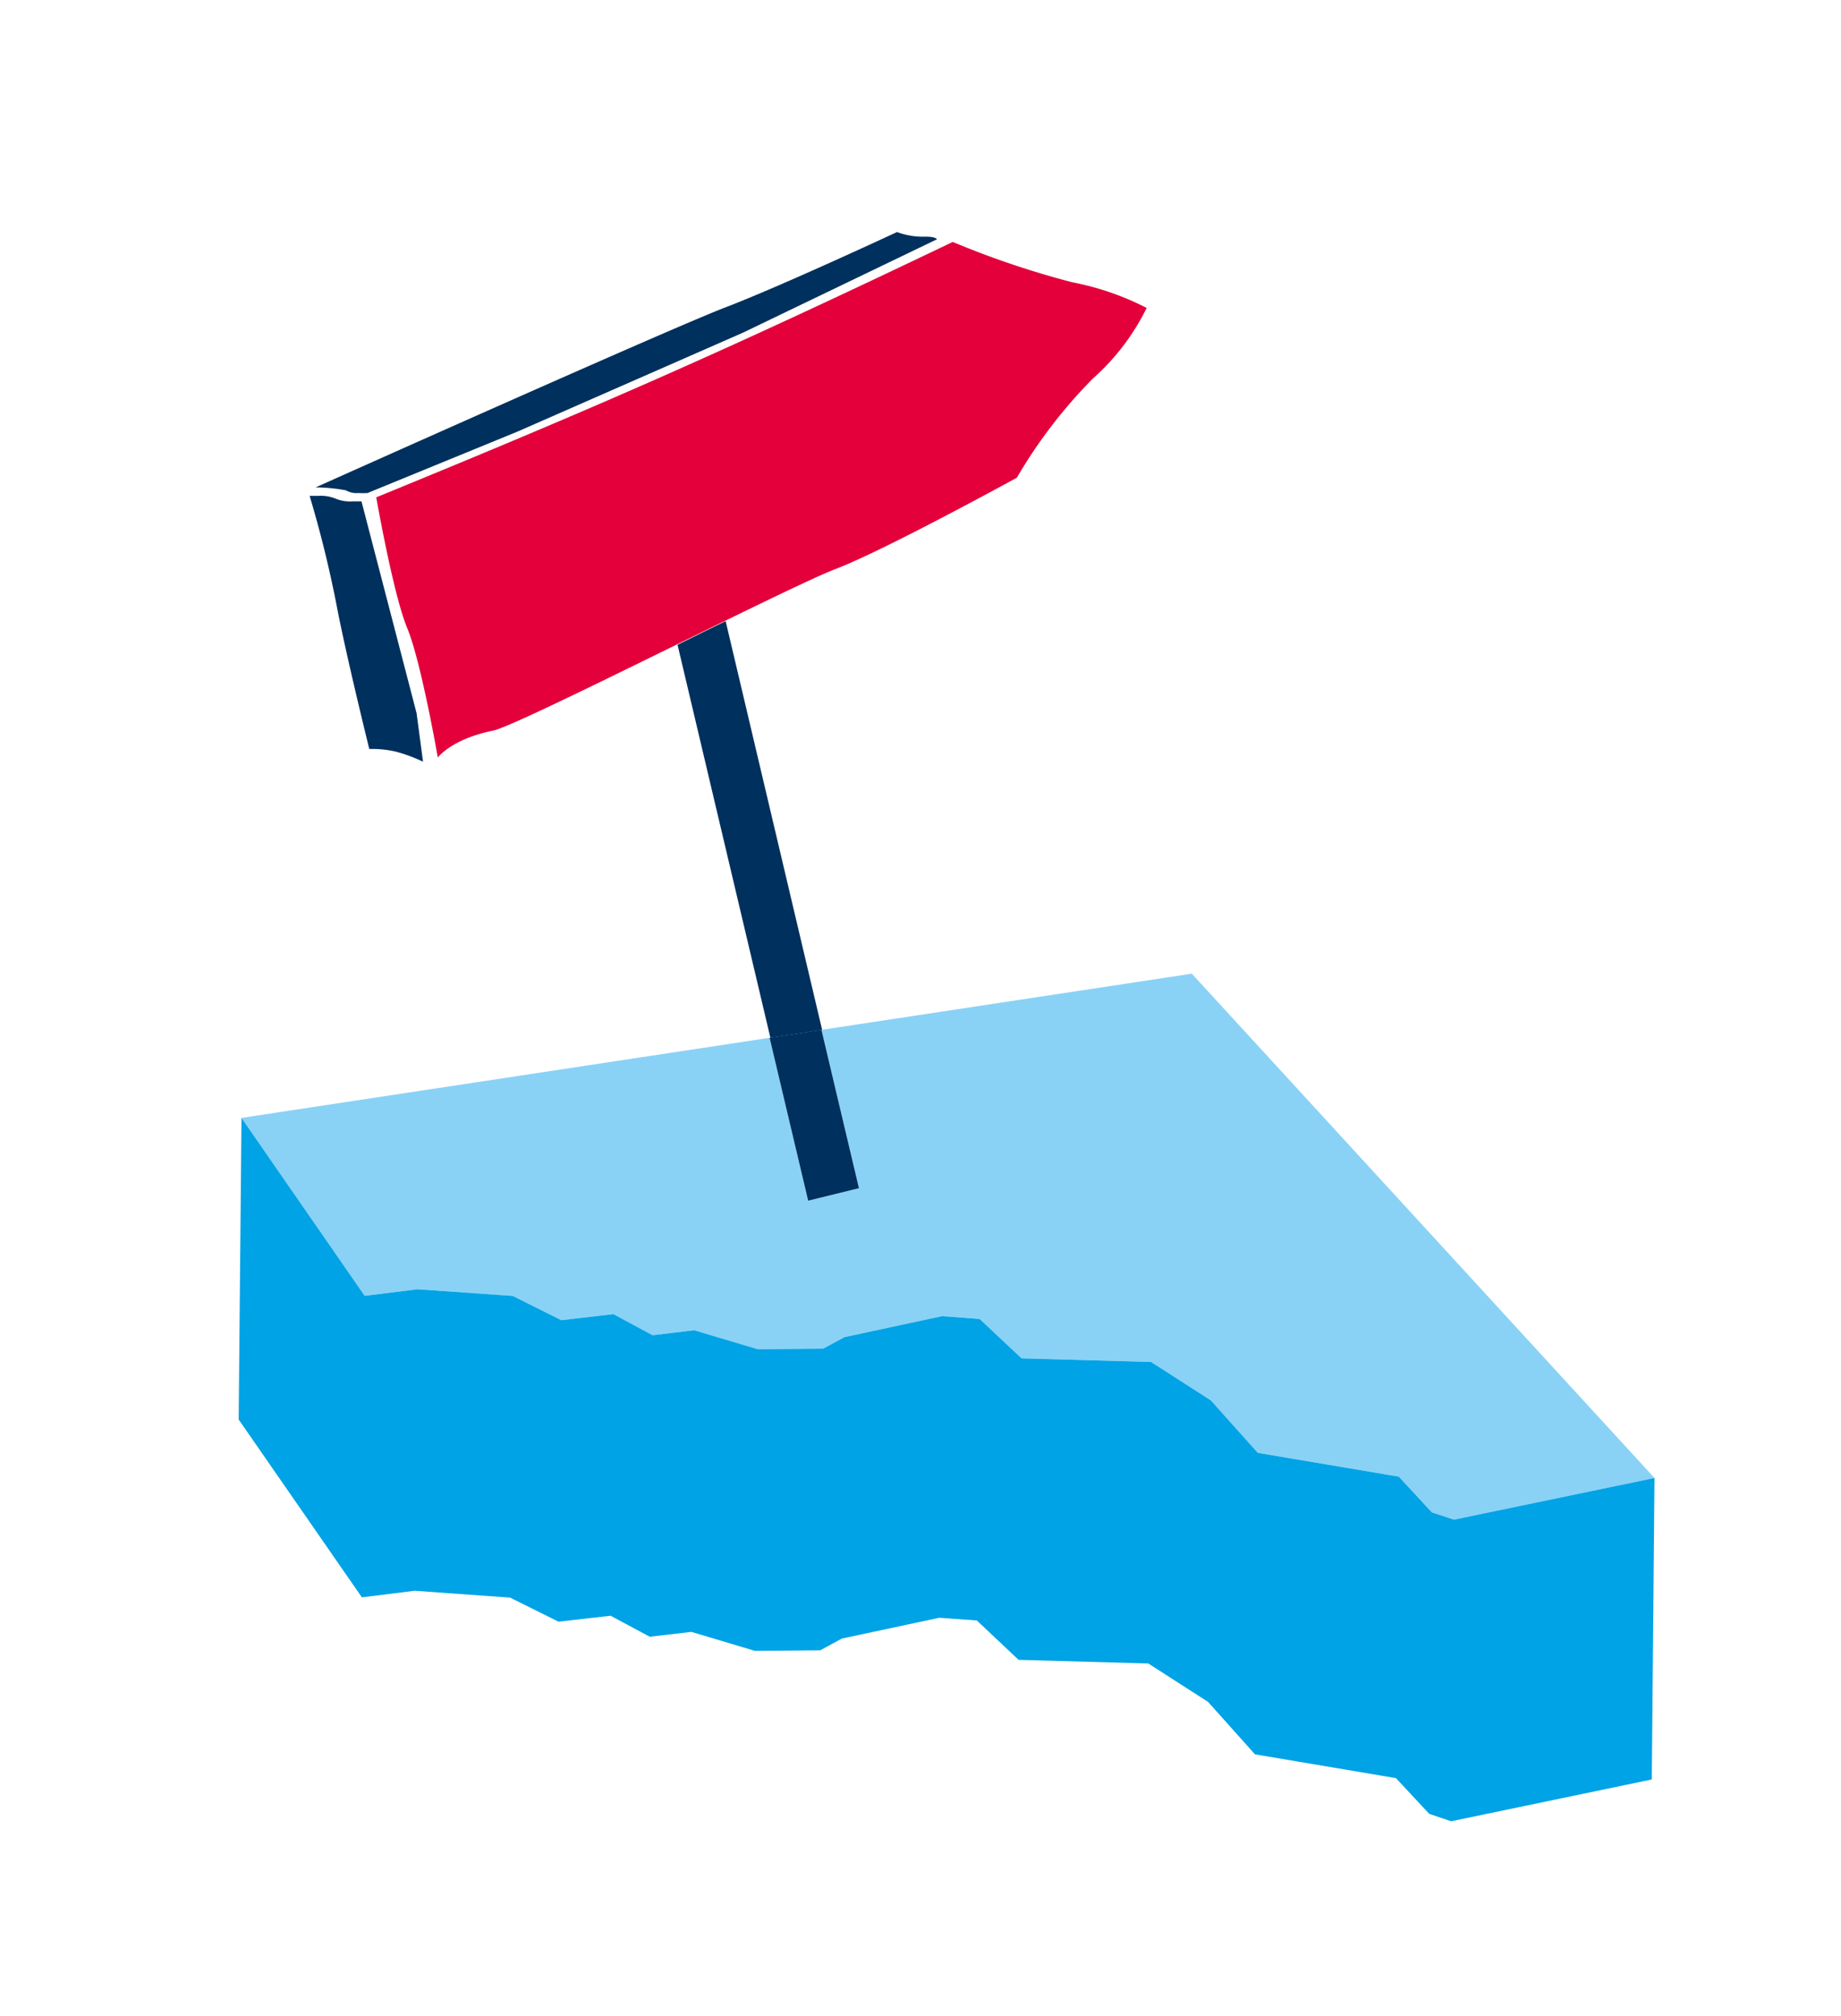
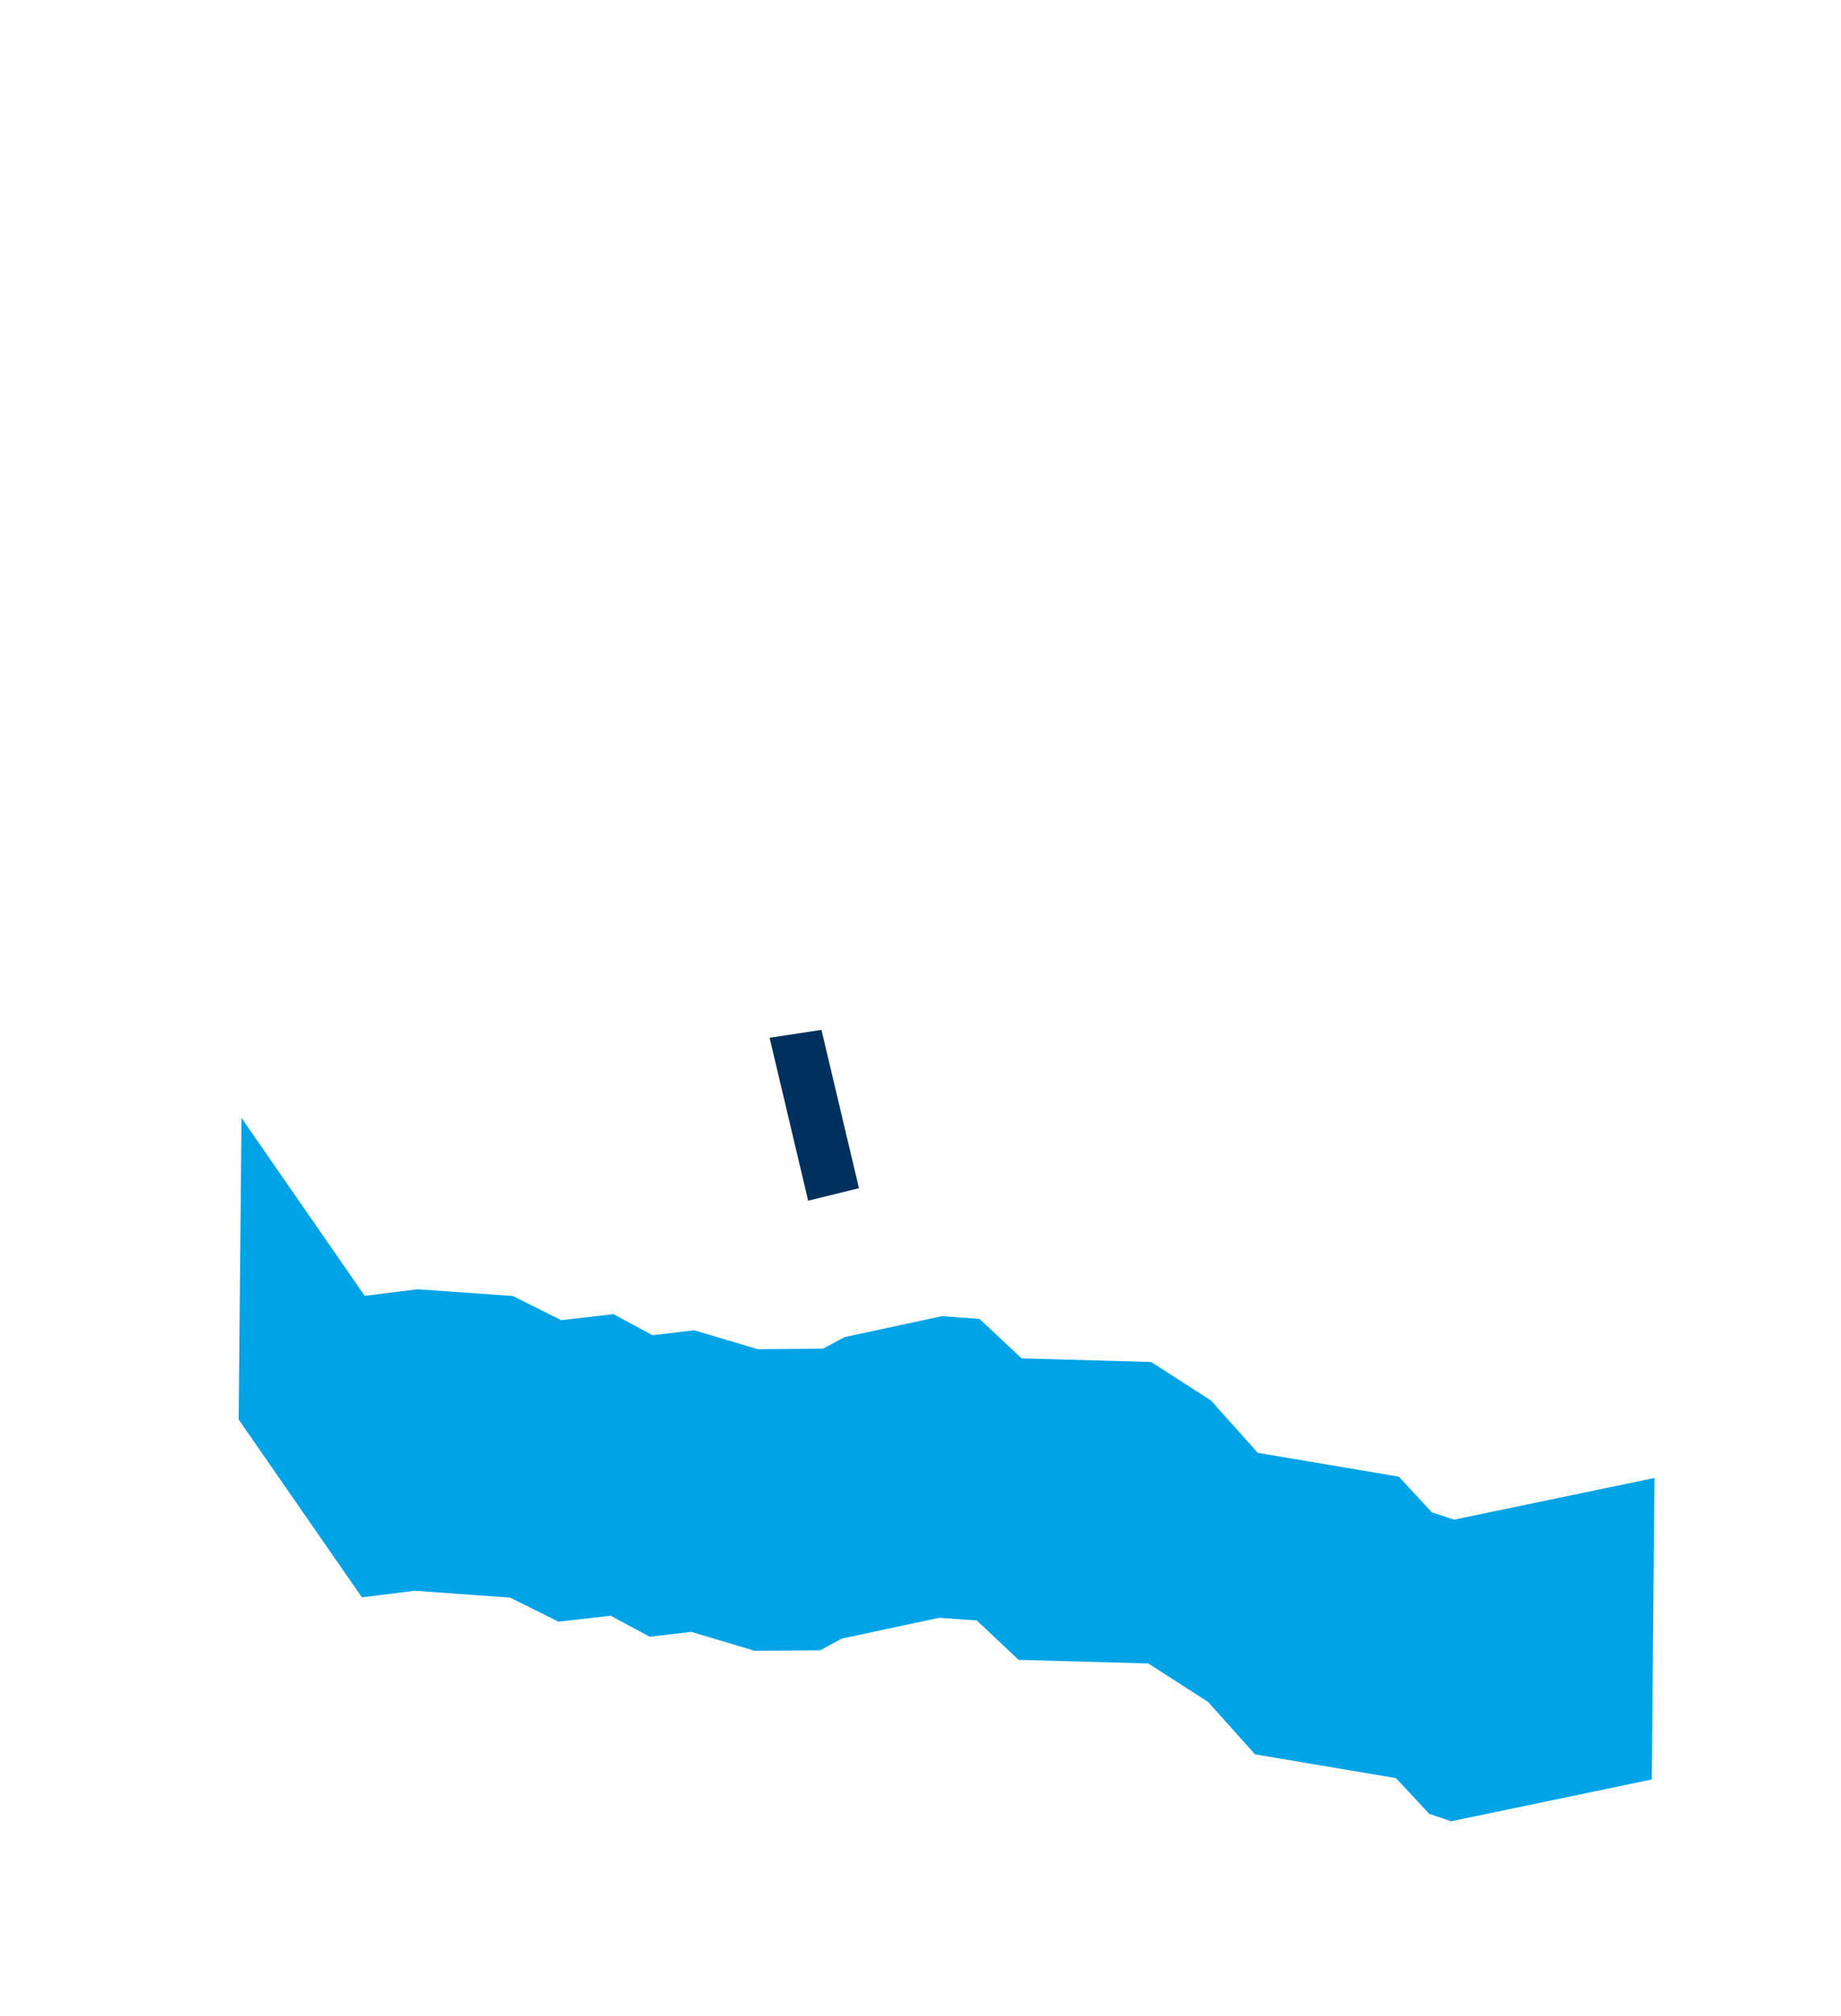
<svg xmlns="http://www.w3.org/2000/svg" id="Laag_1" data-name="Laag 1" width="137" height="150" viewBox="0 0 137 150">
  <defs>
    <style>
      .cls-1 {
        fill: none;
      }

      .cls-2 {
        fill: #89d2f6;
      }

      .cls-3 {
        fill: #00a3e5;
      }

      .cls-4 {
        clip-path: url(#clip-path);
      }

      .cls-5 {
        fill: #00305d;
      }

      .cls-6 {
        fill: #e4003a;
      }
    </style>
    <clipPath id="clip-path">
-       <rect class="cls-1" x="17.76" y="17.27" width="105.37" height="118.22" />
-     </clipPath>
+       </clipPath>
  </defs>
  <title>02 Pijl v1</title>
-   <polygon class="cls-2" points="61.13 76.62 63.92 88.4 60.14 89.33 57.27 77.21 17.97 83.17 27.14 96.41 31.07 95.92 38.17 96.43 41.77 98.22 45.65 97.77 48.56 99.34 51.66 98.97 56.39 100.38 61.25 100.34 62.85 99.48 70.1 97.92 72.9 98.13 76.02 101.06 85.66 101.33 90.11 104.19 93.6 108.09 104.09 109.86 106.57 112.52 108.2 113.06 123.12 109.96 88.69 72.44 61.13 76.62" />
  <polygon class="cls-3" points="17.76 105.61 26.93 118.84 30.86 118.35 37.96 118.86 41.56 120.65 45.44 120.21 48.35 121.77 51.45 121.41 56.17 122.82 61.04 122.78 62.64 121.91 69.89 120.36 72.69 120.56 75.8 123.49 85.45 123.76 89.9 126.62 93.39 130.52 103.88 132.29 106.36 134.95 107.99 135.5 122.92 132.39 123.12 109.96 108.2 113.06 106.56 112.52 104.09 109.86 93.6 108.09 90.11 104.19 85.66 101.33 76.02 101.06 72.9 98.13 70.1 97.92 62.85 99.48 61.25 100.34 56.39 100.38 51.66 98.97 48.56 99.34 45.65 97.77 41.77 98.22 38.16 96.42 31.07 95.92 27.14 96.41 17.97 83.17 17.76 105.61" />
  <g class="cls-4">
    <path class="cls-5" d="M54,46.21c-1.16.56-2.37,1.16-3.58,1.76l6.91,29.24,3.85-.59Z" />
  </g>
  <polygon class="cls-5" points="61.13 76.62 57.27 77.21 60.14 89.33 63.92 88.4 61.13 76.62" />
  <g class="cls-4">
-     <path class="cls-6" d="M28,37s1.26,7.22,2.3,9.72,2.28,9.64,2.28,9.64,1-1.37,4.1-2C38.56,54,58.59,43.7,62.19,42.33s13.48-6.79,13.48-6.79a37,37,0,0,1,5.66-7.38,17.07,17.07,0,0,0,4-5.25A20.72,20.72,0,0,0,79.79,21,66.07,66.07,0,0,1,70.9,18C54.18,26,44.8,30.13,28,37" />
+     <path class="cls-6" d="M28,37s1.26,7.22,2.3,9.72,2.28,9.64,2.28,9.64,1-1.37,4.1-2C38.56,54,58.59,43.7,62.19,42.33a37,37,0,0,1,5.66-7.38,17.07,17.07,0,0,0,4-5.25A20.72,20.72,0,0,0,79.79,21,66.07,66.07,0,0,1,70.9,18C54.18,26,44.8,30.13,28,37" />
    <path class="cls-5" d="M23.7,36.89c-.37,0-.66,0-.66,0A84.52,84.52,0,0,1,25.1,45.3c.74,3.8,2.38,10.42,2.38,10.42h.25a7.84,7.84,0,0,1,1.68.19,11.61,11.61,0,0,1,2.07.76L31,53.06,26.9,37.3s-.29,0-.66,0A2.81,2.81,0,0,1,25,37.11a2.87,2.87,0,0,0-1.28-.22" />
-     <path class="cls-5" d="M66.74,17.27s-8.58,4-12.76,5.6S23.49,36.26,23.49,36.26a12.82,12.82,0,0,1,2.25.22,1.62,1.62,0,0,0,.94.2,5.88,5.88,0,0,0,.67,0l11.16-4.57,16.78-7.36L69.73,17.8s-.1-.19-.79-.19h-.43a5.58,5.58,0,0,1-1.77-.35" />
  </g>
</svg>